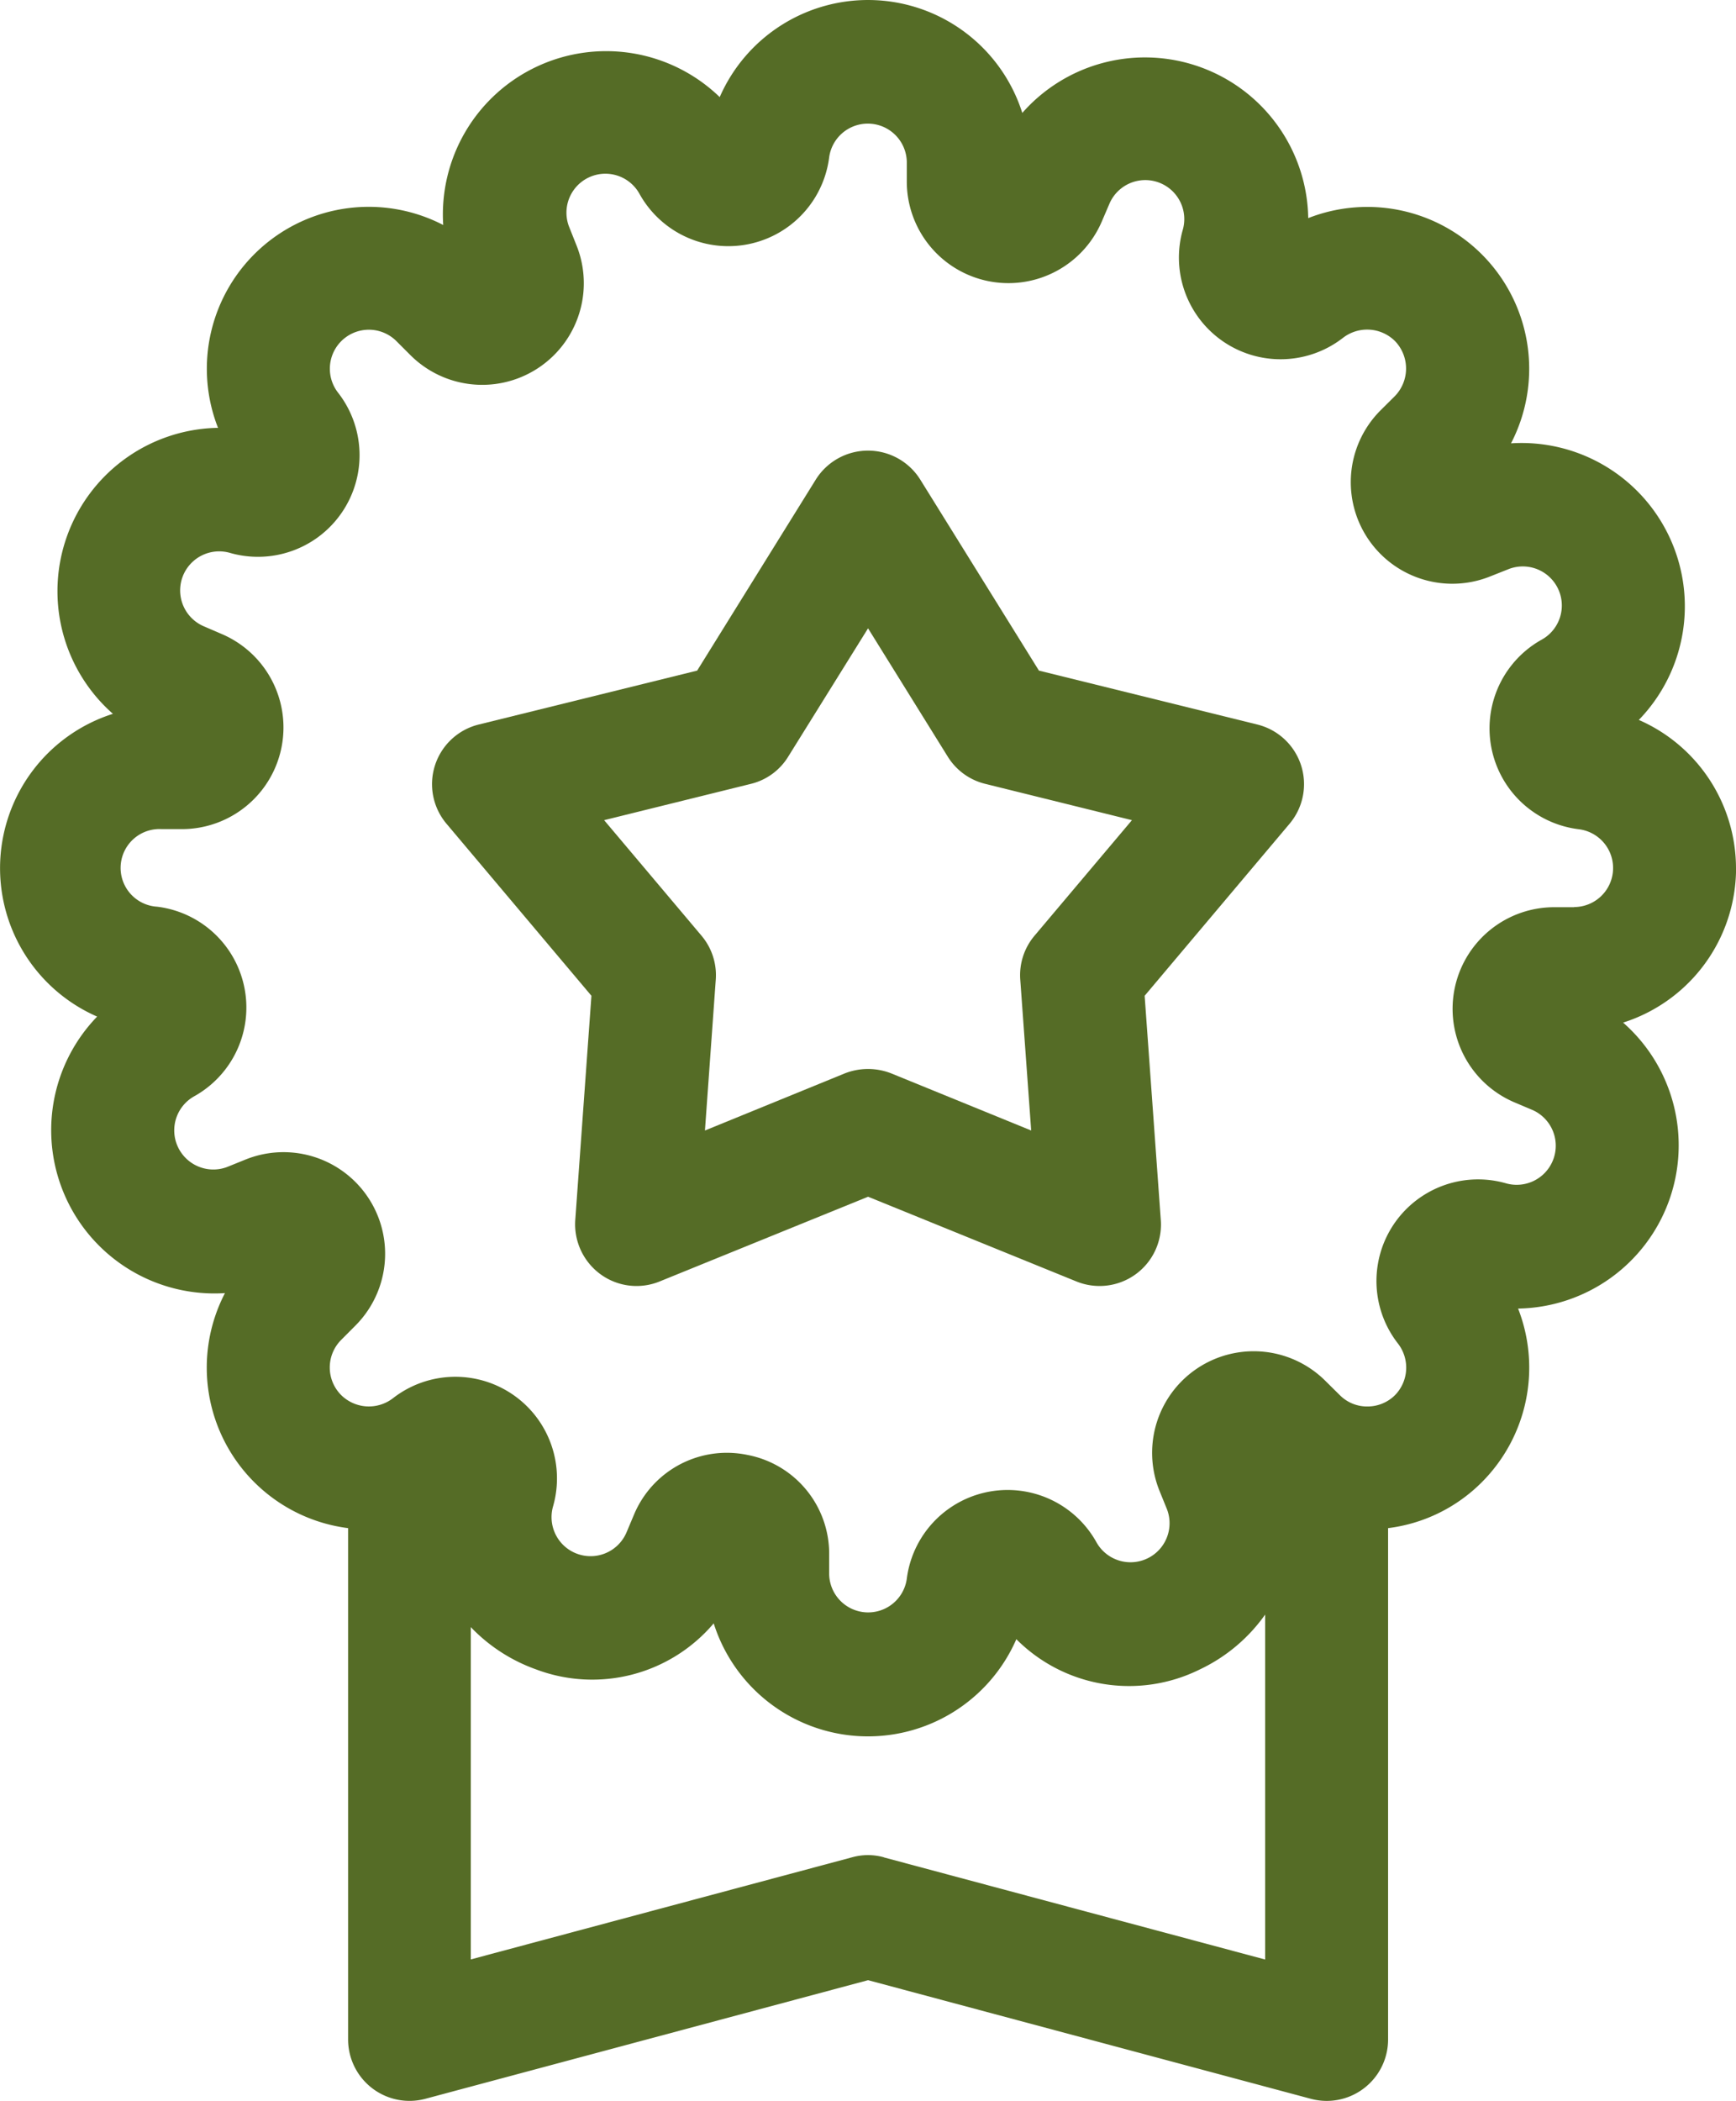
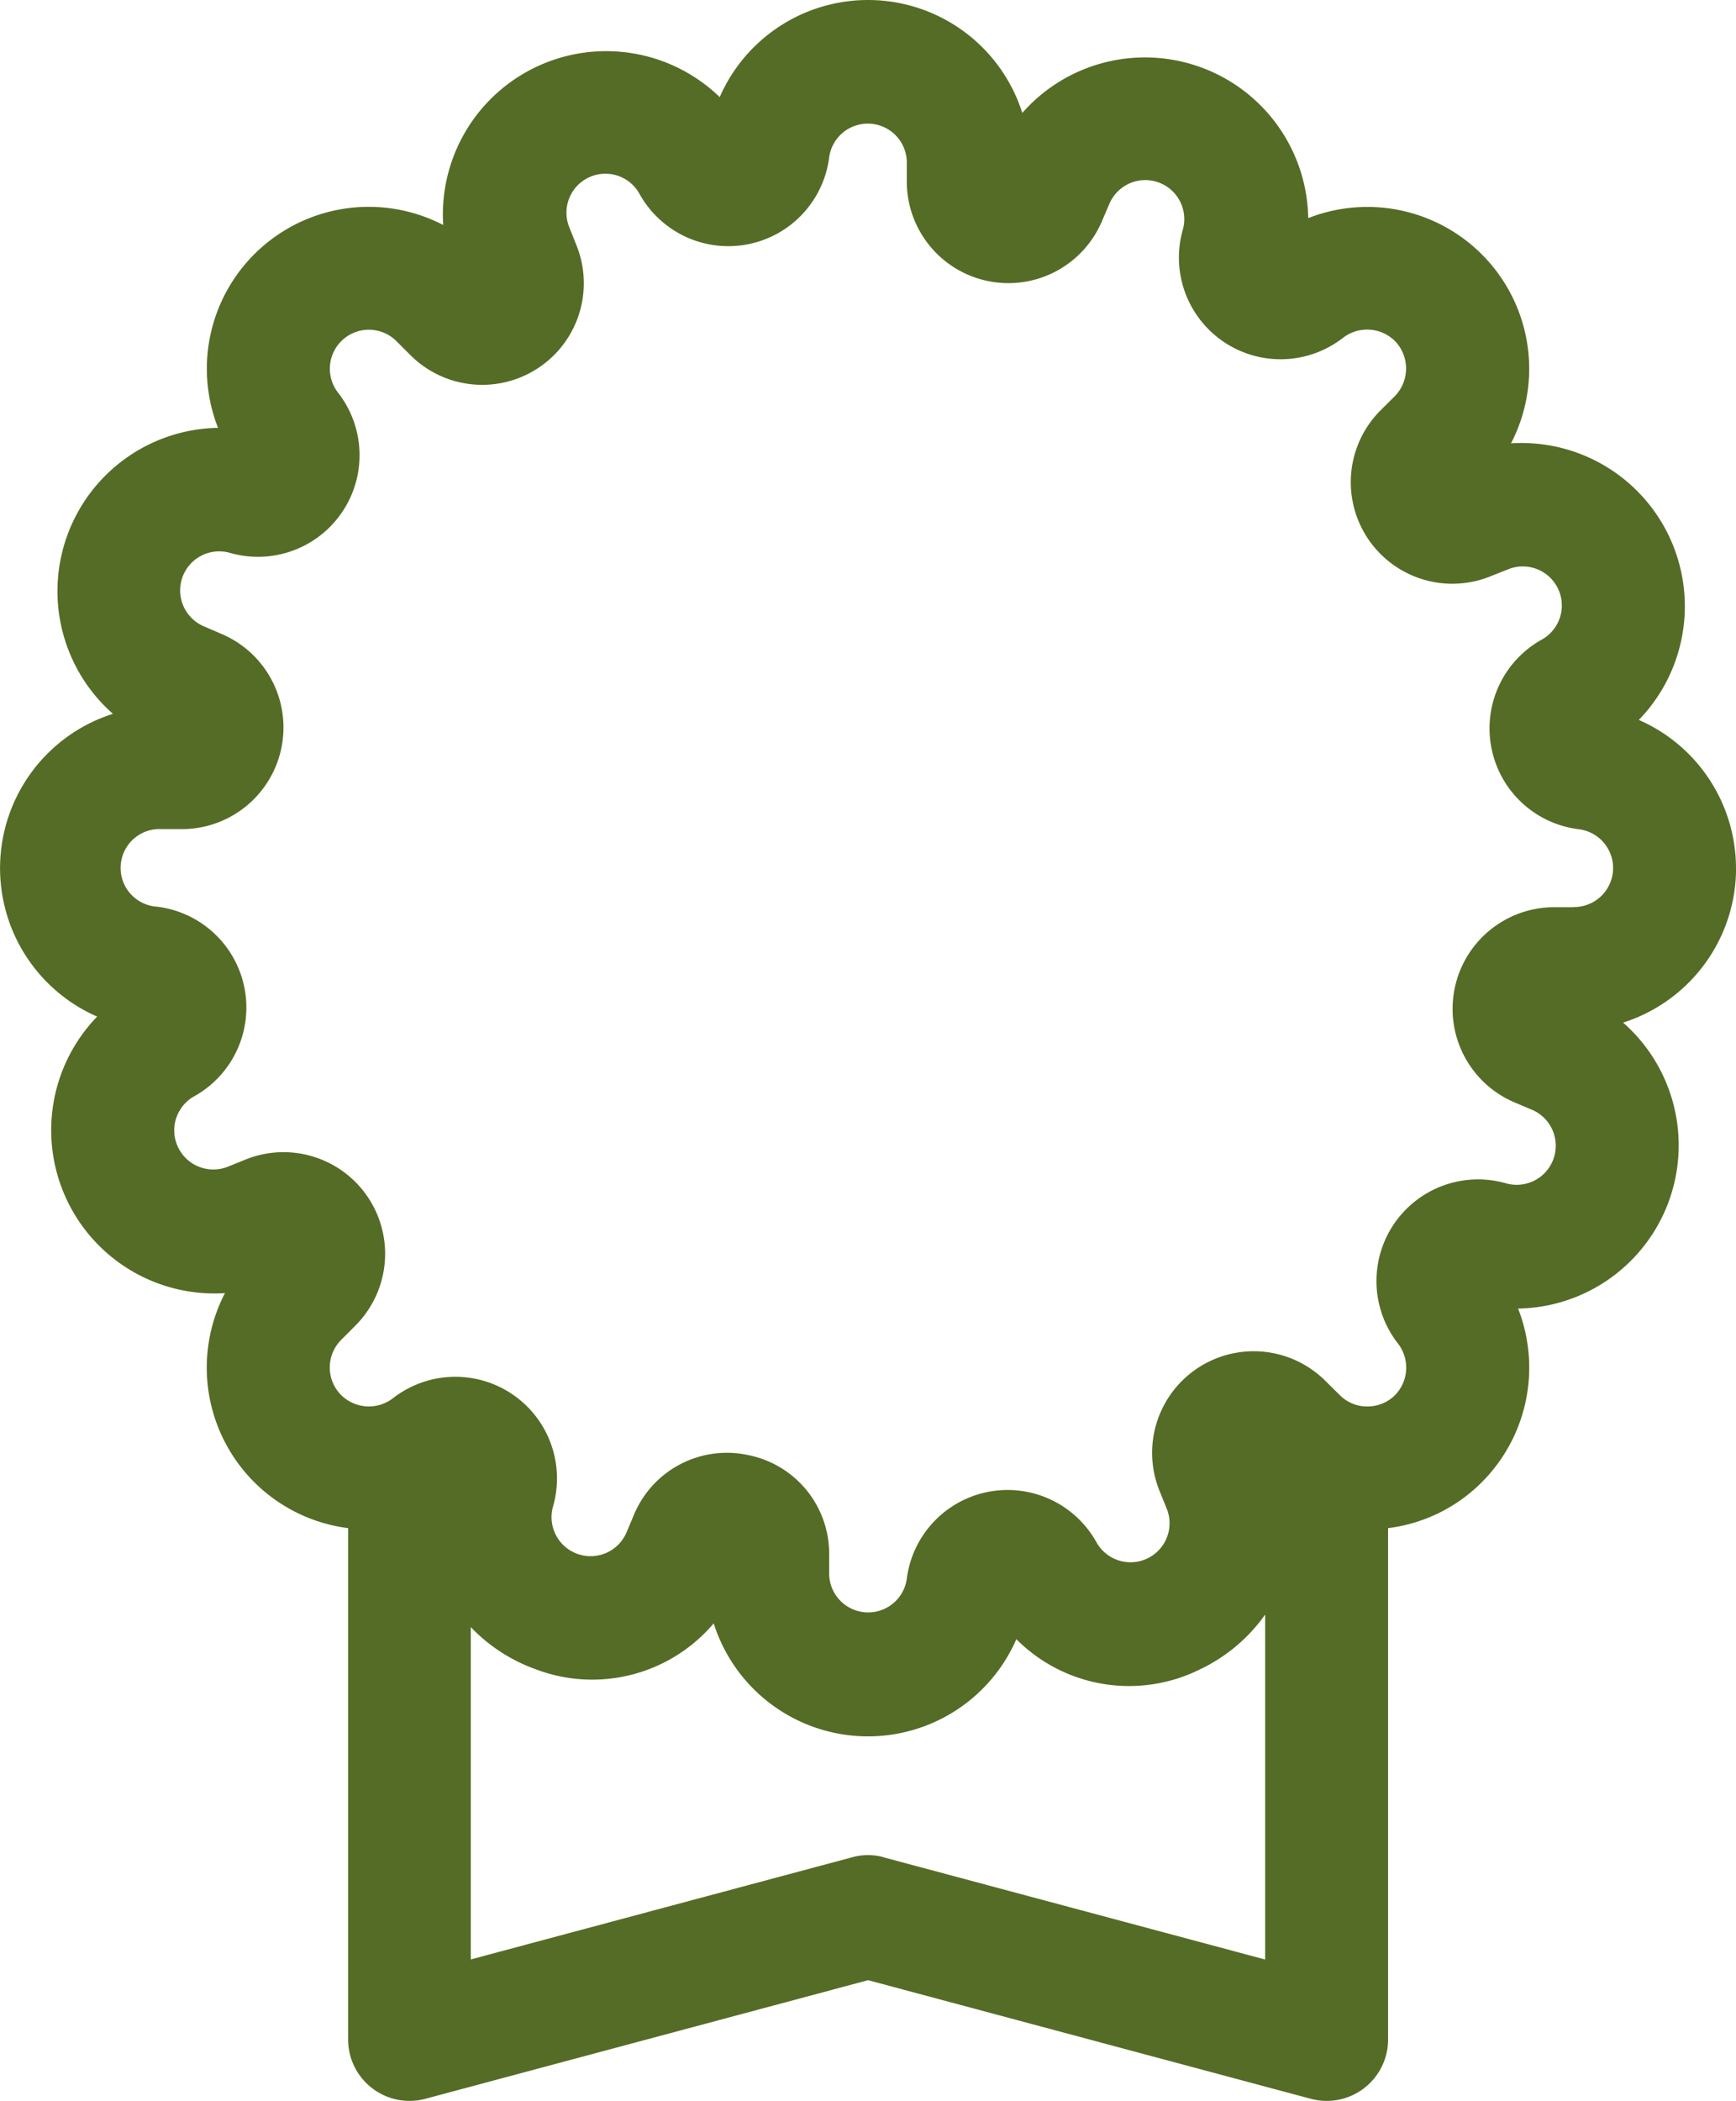
<svg xmlns="http://www.w3.org/2000/svg" width="53.719" height="64.999" viewBox="0 0 53.719 64.999">
  <defs>
    <style>.a{fill:#556c26;fill-rule:evenodd;}</style>
  </defs>
  <g transform="translate(-405.666 -8797.661)">
    <path class="a" d="M459.385,8824.521a5.011,5.011,0,0,0-3.007-4.587,5.052,5.052,0,0,0-3.955-8.557,5.008,5.008,0,0,0-6.275-6.968,5.053,5.053,0,0,0-8.848-3.254,5.008,5.008,0,0,0-9.363-.49,5.053,5.053,0,0,0-8.556,3.957,5.009,5.009,0,0,0-6.968,6.277h-.077a5.054,5.054,0,0,0-3.176,8.846,5.011,5.011,0,0,0-.488,9.367,5.052,5.052,0,0,0,3.955,8.555,5.005,5.005,0,0,0,3.811,7.271v15.817a1.9,1.9,0,0,0,2.39,1.838l13.7-3.67,13.7,3.67a1.932,1.932,0,0,0,.486.065h.005a1.9,1.9,0,0,0,1.9-1.9v-15.82a4.955,4.955,0,0,0,2.9-1.42,5.017,5.017,0,0,0,1.123-5.373,5.051,5.051,0,0,0,3.25-8.847,5.017,5.017,0,0,0,3.495-4.774Zm-26.369,30.6a1.822,1.822,0,0,0-.982,0l-11.8,3.16V8848a5.22,5.22,0,0,0,2.017,1.307,4.926,4.926,0,0,0,5.5-1.423,5.008,5.008,0,0,0,9.365.49,4.923,4.923,0,0,0,5.672.938,5.2,5.2,0,0,0,2.027-1.7v10.672l-11.8-3.16Zm21.361-29.393h-.62a3.144,3.144,0,0,0-1.238,6.033l.574.243a1.209,1.209,0,0,1-.815,2.269,3.144,3.144,0,0,0-3.351,4.957,1.218,1.218,0,0,1-.095,1.595,1.206,1.206,0,0,1-.854.349,1.186,1.186,0,0,1-.851-.349l-.445-.44a3.143,3.143,0,0,0-5.138,3.395l.234.576a1.208,1.208,0,0,1-2.179,1.027,3.145,3.145,0,0,0-5.875,1.135,1.207,1.207,0,0,1-2.4-.144v-.624a3.112,3.112,0,0,0-2.514-3.074,3.148,3.148,0,0,0-.65-.069,3.115,3.115,0,0,0-2.872,1.905l-.242.574a1.208,1.208,0,0,1-2.269-.811,3.144,3.144,0,0,0-4.954-3.354,1.22,1.22,0,0,1-1.6-.1,1.208,1.208,0,0,1,0-1.706l.439-.441a3.144,3.144,0,0,0-3.392-5.142l-.581.235a1.21,1.21,0,0,1-1.03-2.18,3.143,3.143,0,0,0-1.131-5.875,1.2,1.2,0,0,1,.145-2.4h.623a3.144,3.144,0,0,0,1.238-6.033l-.571-.246a1.208,1.208,0,0,1,.809-2.27,3.144,3.144,0,0,0,3.353-4.956,1.207,1.207,0,0,1,1.8-1.6l.439.439a3.144,3.144,0,0,0,5.142-3.392l-.231-.58a1.205,1.205,0,0,1,2.173-1.027,3.145,3.145,0,0,0,5.878-1.135,1.207,1.207,0,0,1,2.4.149v.621a3.144,3.144,0,0,0,6.033,1.235l.245-.571a1.207,1.207,0,0,1,2.266.811,3.146,3.146,0,0,0,4.959,3.352,1.223,1.223,0,0,1,1.6.1,1.225,1.225,0,0,1,0,1.707l-.442.439a3.142,3.142,0,0,0,3.389,5.14l.58-.23a1.208,1.208,0,0,1,1.031,2.177,3.143,3.143,0,0,0,1.134,5.874,1.208,1.208,0,0,1-.148,2.407Z" />
-     <path class="a" d="M464.729,8841.094l-6.757-1.668-3.674-5.912a1.906,1.906,0,0,0-3.23,0l-3.672,5.912-6.758,1.668a1.9,1.9,0,0,0-1,3.068l4.486,5.324-.5,6.938a1.914,1.914,0,0,0,.782,1.678,1.892,1.892,0,0,0,1.83.222l6.449-2.621,6.446,2.621a1.9,1.9,0,0,0,2.612-1.9l-.5-6.938,4.486-5.324a1.9,1.9,0,0,0-1-3.068Zm-6.893,6.533a1.891,1.891,0,0,0-.442,1.358l.338,4.669-4.333-1.768a1.969,1.969,0,0,0-1.432,0l-4.33,1.768.335-4.669a1.891,1.891,0,0,0-.442-1.358l-3.013-3.574,4.541-1.123a1.874,1.874,0,0,0,1.154-.84l2.472-3.972,2.468,3.972a1.889,1.889,0,0,0,1.16.84l4.538,1.123Z" transform="translate(-20.157 -21.018)" />
  </g>
</svg>